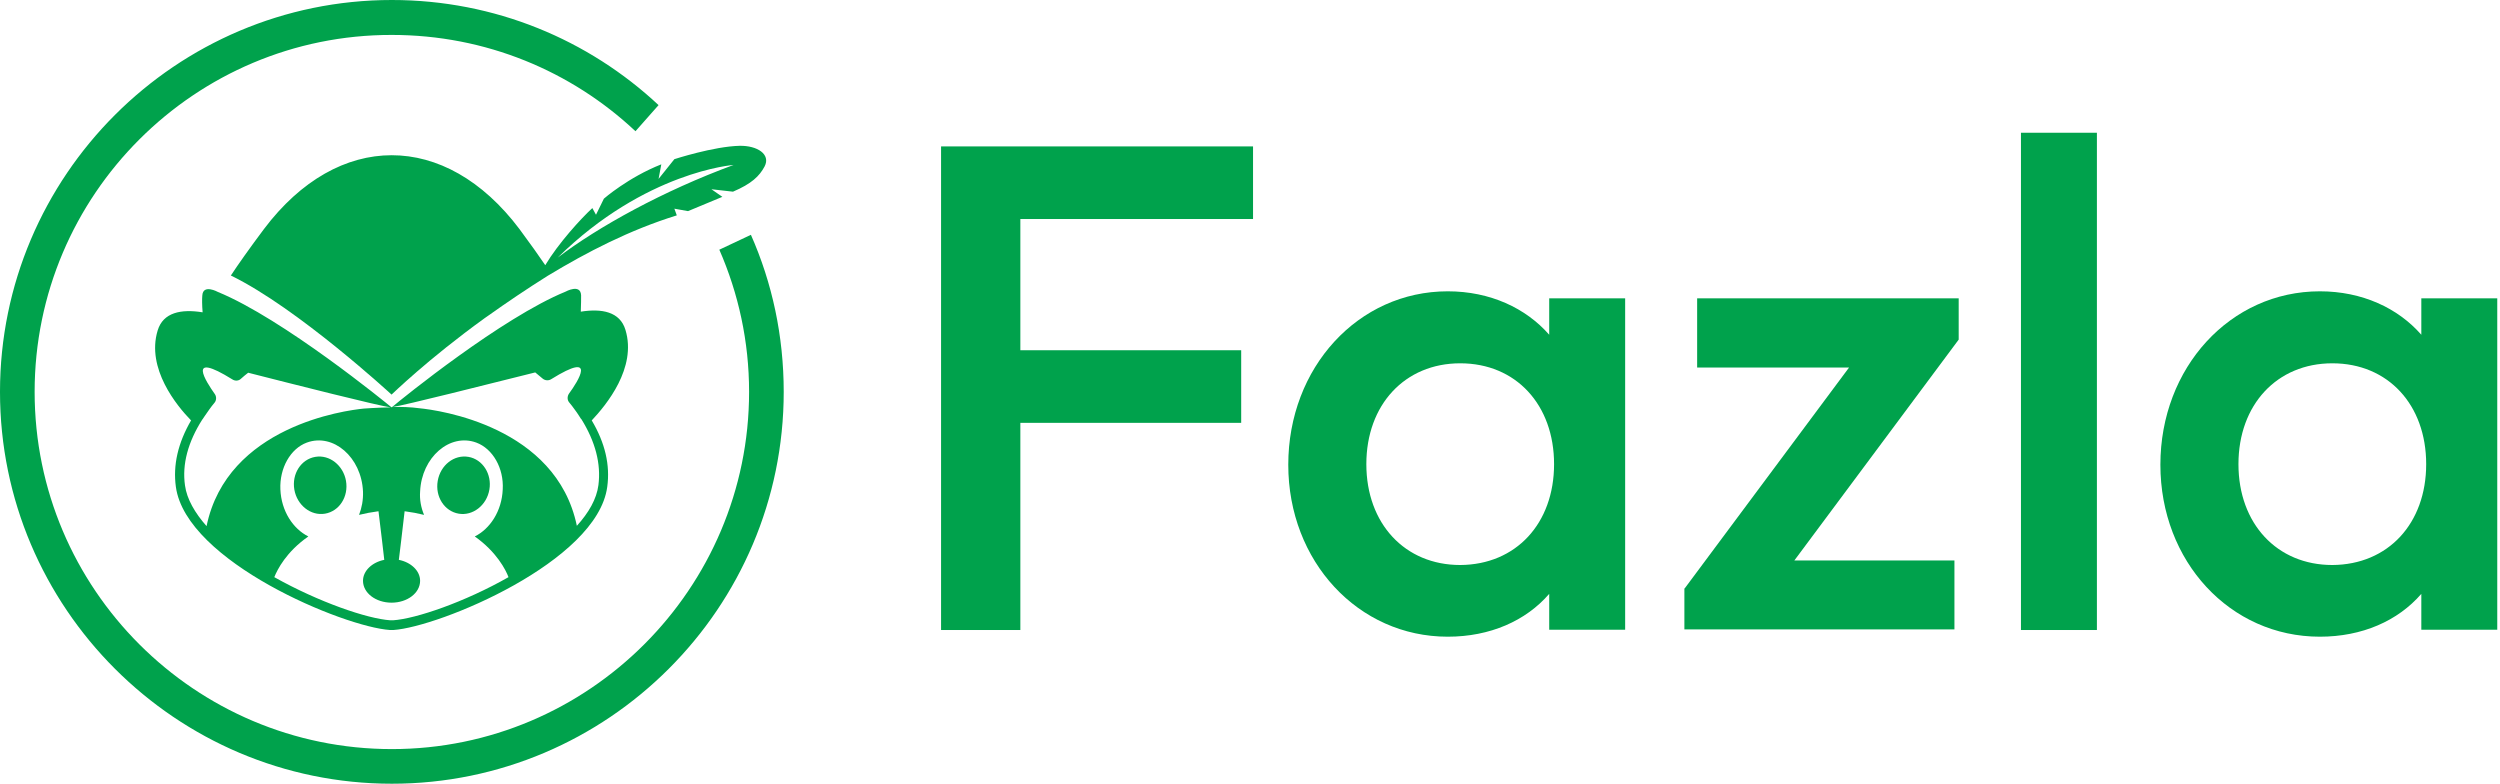
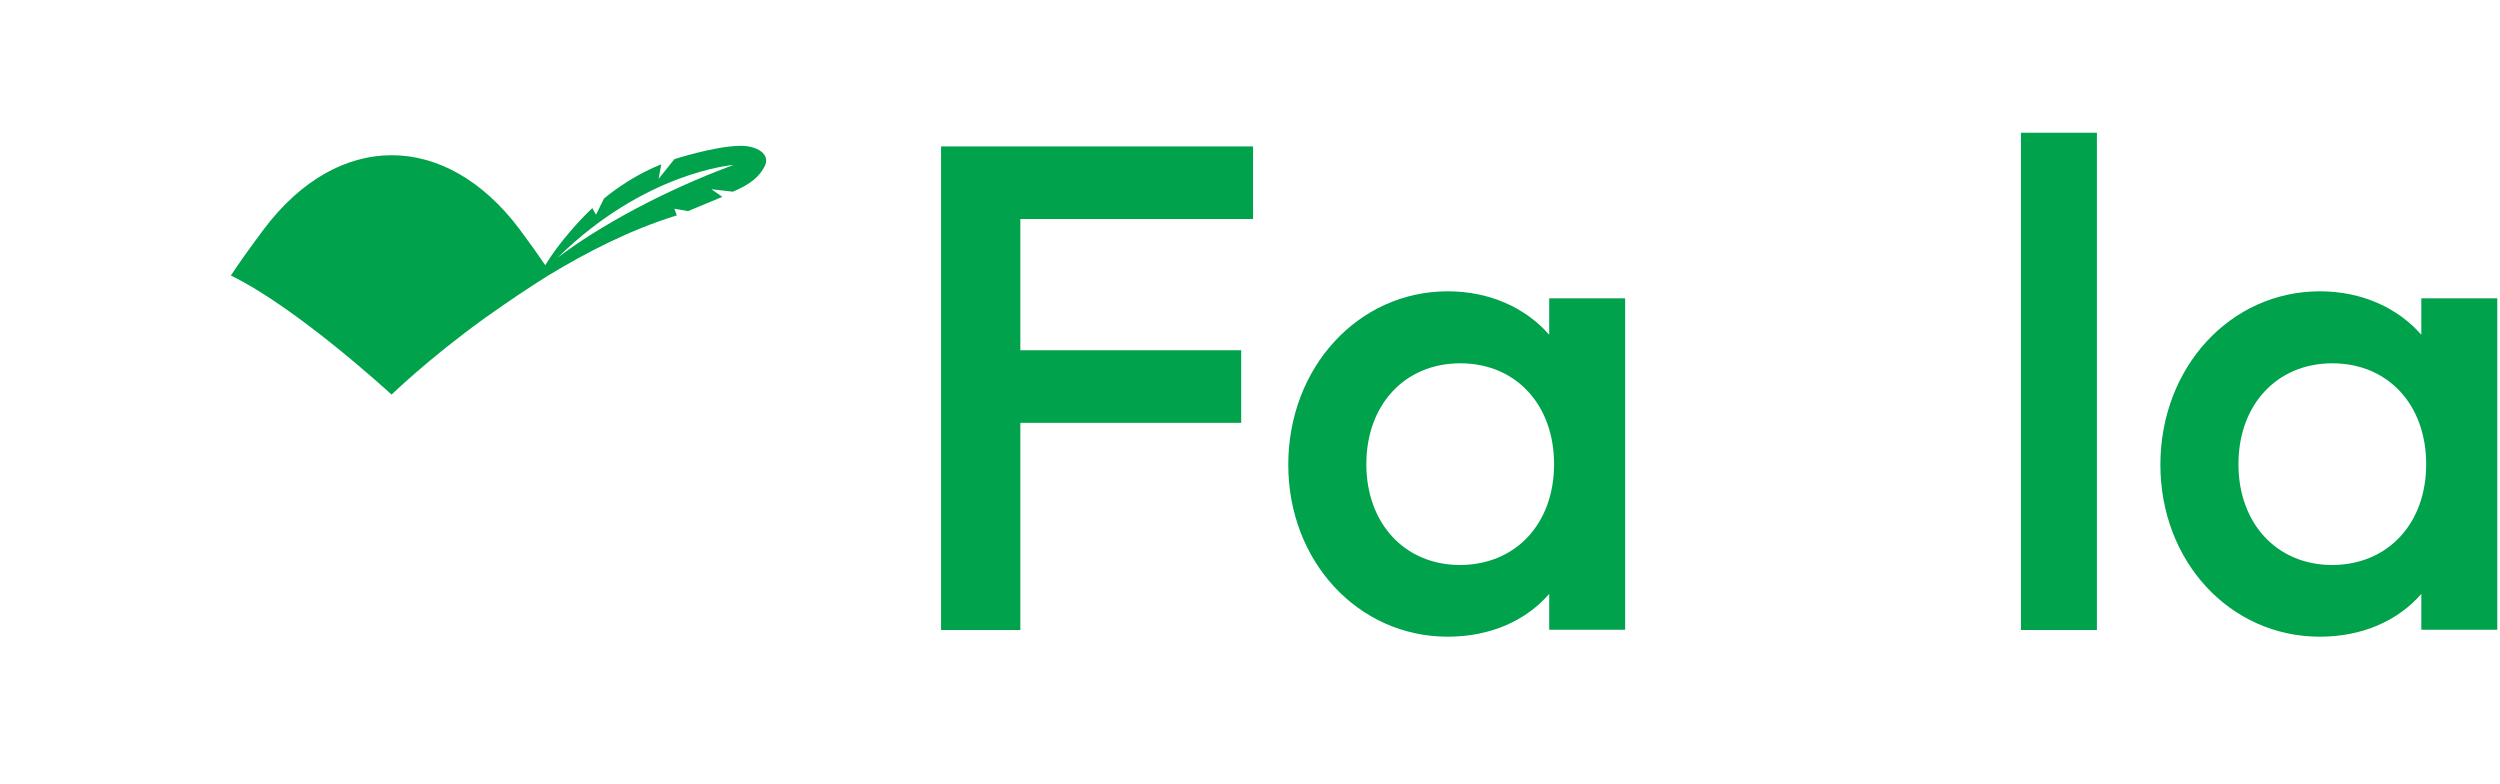
<svg xmlns="http://www.w3.org/2000/svg" width="823" height="258" viewBox="0 0 823 258" fill="#00A24C">
  <path d="M309.8 48.2H412.5V72.1H335.9V115.3H408.6V139.2H335.9V207.4H309.8V48.2V48.2Z" />
  <path d="M424.1 153C424.1 121 447.1 95.9 476.6 95.9C490.5 95.9 502.3 101.4 510 110.2V98.2H535V207.3H510V195.5C502.3 204.4 490.5 209.6 476.6 209.6C447.1 209.6 424.1 184.8 424.1 153ZM511.6 152.8C511.6 133.3 499.1 119.6 480.7 119.6C462.5 119.6 449.8 133.2 449.8 152.8C449.8 172.4 462.5 186 480.7 186C499.1 185.9 511.6 172.3 511.6 152.8Z" />
-   <path d="M554.6 193.7L608.7 121H558.7V98.2H644.8V111.8L590.7 184.5H643.4V207.2H554.5V193.7H554.6Z" />
  <path d="M665.3 43.7H690.3V207.4H665.3V43.7Z" />
  <path d="M711.199 153C711.199 121 734.199 95.9 763.699 95.9C777.599 95.9 789.399 101.4 797.099 110.2V98.2H822.099V207.3H797.099V195.5C789.399 204.4 777.599 209.6 763.699 209.6C734.099 209.6 711.199 184.8 711.199 153ZM798.699 152.8C798.699 133.3 786.199 119.6 767.799 119.6C749.599 119.6 736.899 133.2 736.899 152.8C736.899 172.4 749.599 186 767.799 186C786.199 185.9 798.699 172.3 798.699 152.8Z" />
-   <path d="M258 129C258 200.1 200.1 258 129 258C57.9 258 0 200.1 0 129C0 57.9 57.9 0 129 0C162.9 0 193.8 13.1 216.8 34.6L209.2 43.2C188.1 23.4 159.9 11.5 129 11.5C64.2 11.4 11.4 64.1 11.4 129C11.4 193.9 64.2 246.6 129 246.6C193.8 246.6 246.6 193.8 246.6 129C246.6 112.4 243.1 96.6 236.8 82.2L247.2 77.3C254.2 93.1 258 110.6 258 129Z" />
  <path d="M243.5 48C234.9 48.2 222 52.4 222 52.4L216.8 58.9L217.7 54.1C206.8 58.4 198.8 65.4 198.8 65.4L196.2 70.7L195 68.5C191.3 71.9 183.8 80.1 179.5 87.3C177.2 83.9 174.9 80.7 171 75.4C146.6 43 111.3 43 86.9 75.4C82.1 81.8 78.3 87.2 76 90.7C98 101.4 128.9 129.9 128.9 129.9C128.9 129.9 131.9 127 137.2 122.4C142.5 117.8 150.2 111.5 159.6 104.7C160 104.4 160.5 104.1 160.9 103.8C166.8 99.6 173.3 95.2 180.3 90.8C193.2 83 207.3 75.7 222.8 70.9L222 68.7L226.5 69.5L237.8 64.8L234.2 62.3L241.3 63.1C247.4 60.5 250 58 251.7 54.8C253.8 50.8 249.3 47.9 243.5 48ZM183.6 84.8C212.5 56.4 241.5 54.3 241.5 54.3C218.4 62.8 197 74.6 183.6 84.8Z" />
-   <path d="M205.9 108.6C204.1 102.6 198.1 101.5 191.2 102.6C191.3 100.2 191.3 98.2 191.3 97.2C191.1 93.3 186.2 96 186.2 96C165.2 104.6 132.4 131.2 129.2 133.9L128.9 134.1C128.9 134.1 128.9 134.1 129 134.1H128.9C127.2 132.7 93.2 104.9 71.7 96.1C71.7 96.1 66.8 93.4 66.6 97.3C66.5 98.4 66.5 100.4 66.7 102.8H66.6C59.7 101.7 53.7 102.8 51.9 108.8C48.1 121.3 58.2 133.6 62.9 138.4C58.6 145.8 56.9 153.1 57.9 160.3C61.3 184.9 113.2 206.4 128.4 207.4H129.5C144.6 206.4 196.6 184.9 199.9 160.3C200.9 153.1 199.2 145.8 194.8 138.4C199.6 133.3 209.7 121.1 205.9 108.6ZM68 173.2C64.2 168.9 61.5 164.3 60.9 159.8C59.9 152.8 61.9 145.5 66.6 138.1L66.7 138C66.9 137.7 67.1 137.4 67.3 137.1C67.8 136.3 68.4 135.6 68.9 134.8C69.4 134.1 70 133.3 70.6 132.6C71.3 131.8 71.3 130.5 70.7 129.7C67.8 125.6 61.2 115.4 76.5 124.9C77.4 125.5 78.6 125.4 79.3 124.7C80.1 124 80.9 123.3 81.7 122.7C96.6 126.5 125 133.7 128.6 134.1C123.7 134.2 119.8 134.5 119.8 134.5C113.6 135.1 74.8 140.3 68 173.2ZM129.4 204.2H128.5C120.9 203.7 104.9 198.2 90.3 190C91.3 187.5 94.2 181.7 101.5 176.6C96.5 174.1 92.6 168.3 92.3 161.1C92 154.1 95.6 147.7 101 145.7C109.7 142.5 119 150.5 119.5 161.8C119.6 164.6 119.1 167.2 118.2 169.5C120.2 169 122.3 168.6 124.6 168.3C125.5 175.5 126.2 181.7 126.5 184.3C122.5 185.1 119.5 187.9 119.5 191.2C119.5 195.2 123.7 198.4 128.9 198.4C134.1 198.4 138.3 195.2 138.3 191.2C138.3 187.9 135.3 185.1 131.3 184.3C131.6 181.7 132.4 175.5 133.2 168.3C135.5 168.6 137.6 169 139.6 169.5C138.6 167.1 138.1 164.5 138.3 161.8C138.8 150.5 148.1 142.5 156.8 145.7C162.2 147.7 165.9 154.1 165.5 161.1C165.2 168.3 161.3 174.1 156.3 176.6C163.5 181.7 166.5 187.6 167.4 190C153 198.2 136.9 203.7 129.4 204.2ZM197 159.7C196.4 164.3 193.8 168.8 189.9 173.1C183.1 140.3 144.3 135 138.1 134.4C135.2 134 132 133.9 129.2 134C132.9 133.5 161.4 126.3 176.2 122.6C177 123.3 177.8 123.9 178.6 124.6C179.4 125.3 180.6 125.4 181.5 124.8C196.8 115.3 190.3 125.5 187.3 129.6C186.7 130.5 186.7 131.7 187.4 132.5C188 133.2 188.6 134 189.1 134.7C189.4 135.1 189.7 135.5 189.9 135.8C190.4 136.5 190.8 137.2 191.2 137.8C191.3 137.9 191.3 137.9 191.4 138C196 145.4 197.9 152.7 197 159.7Z" />
-   <path d="M103.8 150.4C99.1 151.2 96 156 96.9 161.2C97.8 166.3 102.3 169.9 107 169.1C111.7 168.3 114.8 163.5 113.9 158.3C113 153.2 108.5 149.6 103.8 150.4Z" />
-   <path d="M161.1 161.2C162 156.1 158.9 151.2 154.2 150.4C149.5 149.6 145 153.1 144.1 158.3C143.2 163.5 146.3 168.3 151 169.1C155.6 169.9 160.2 166.4 161.1 161.2Z" />
</svg>